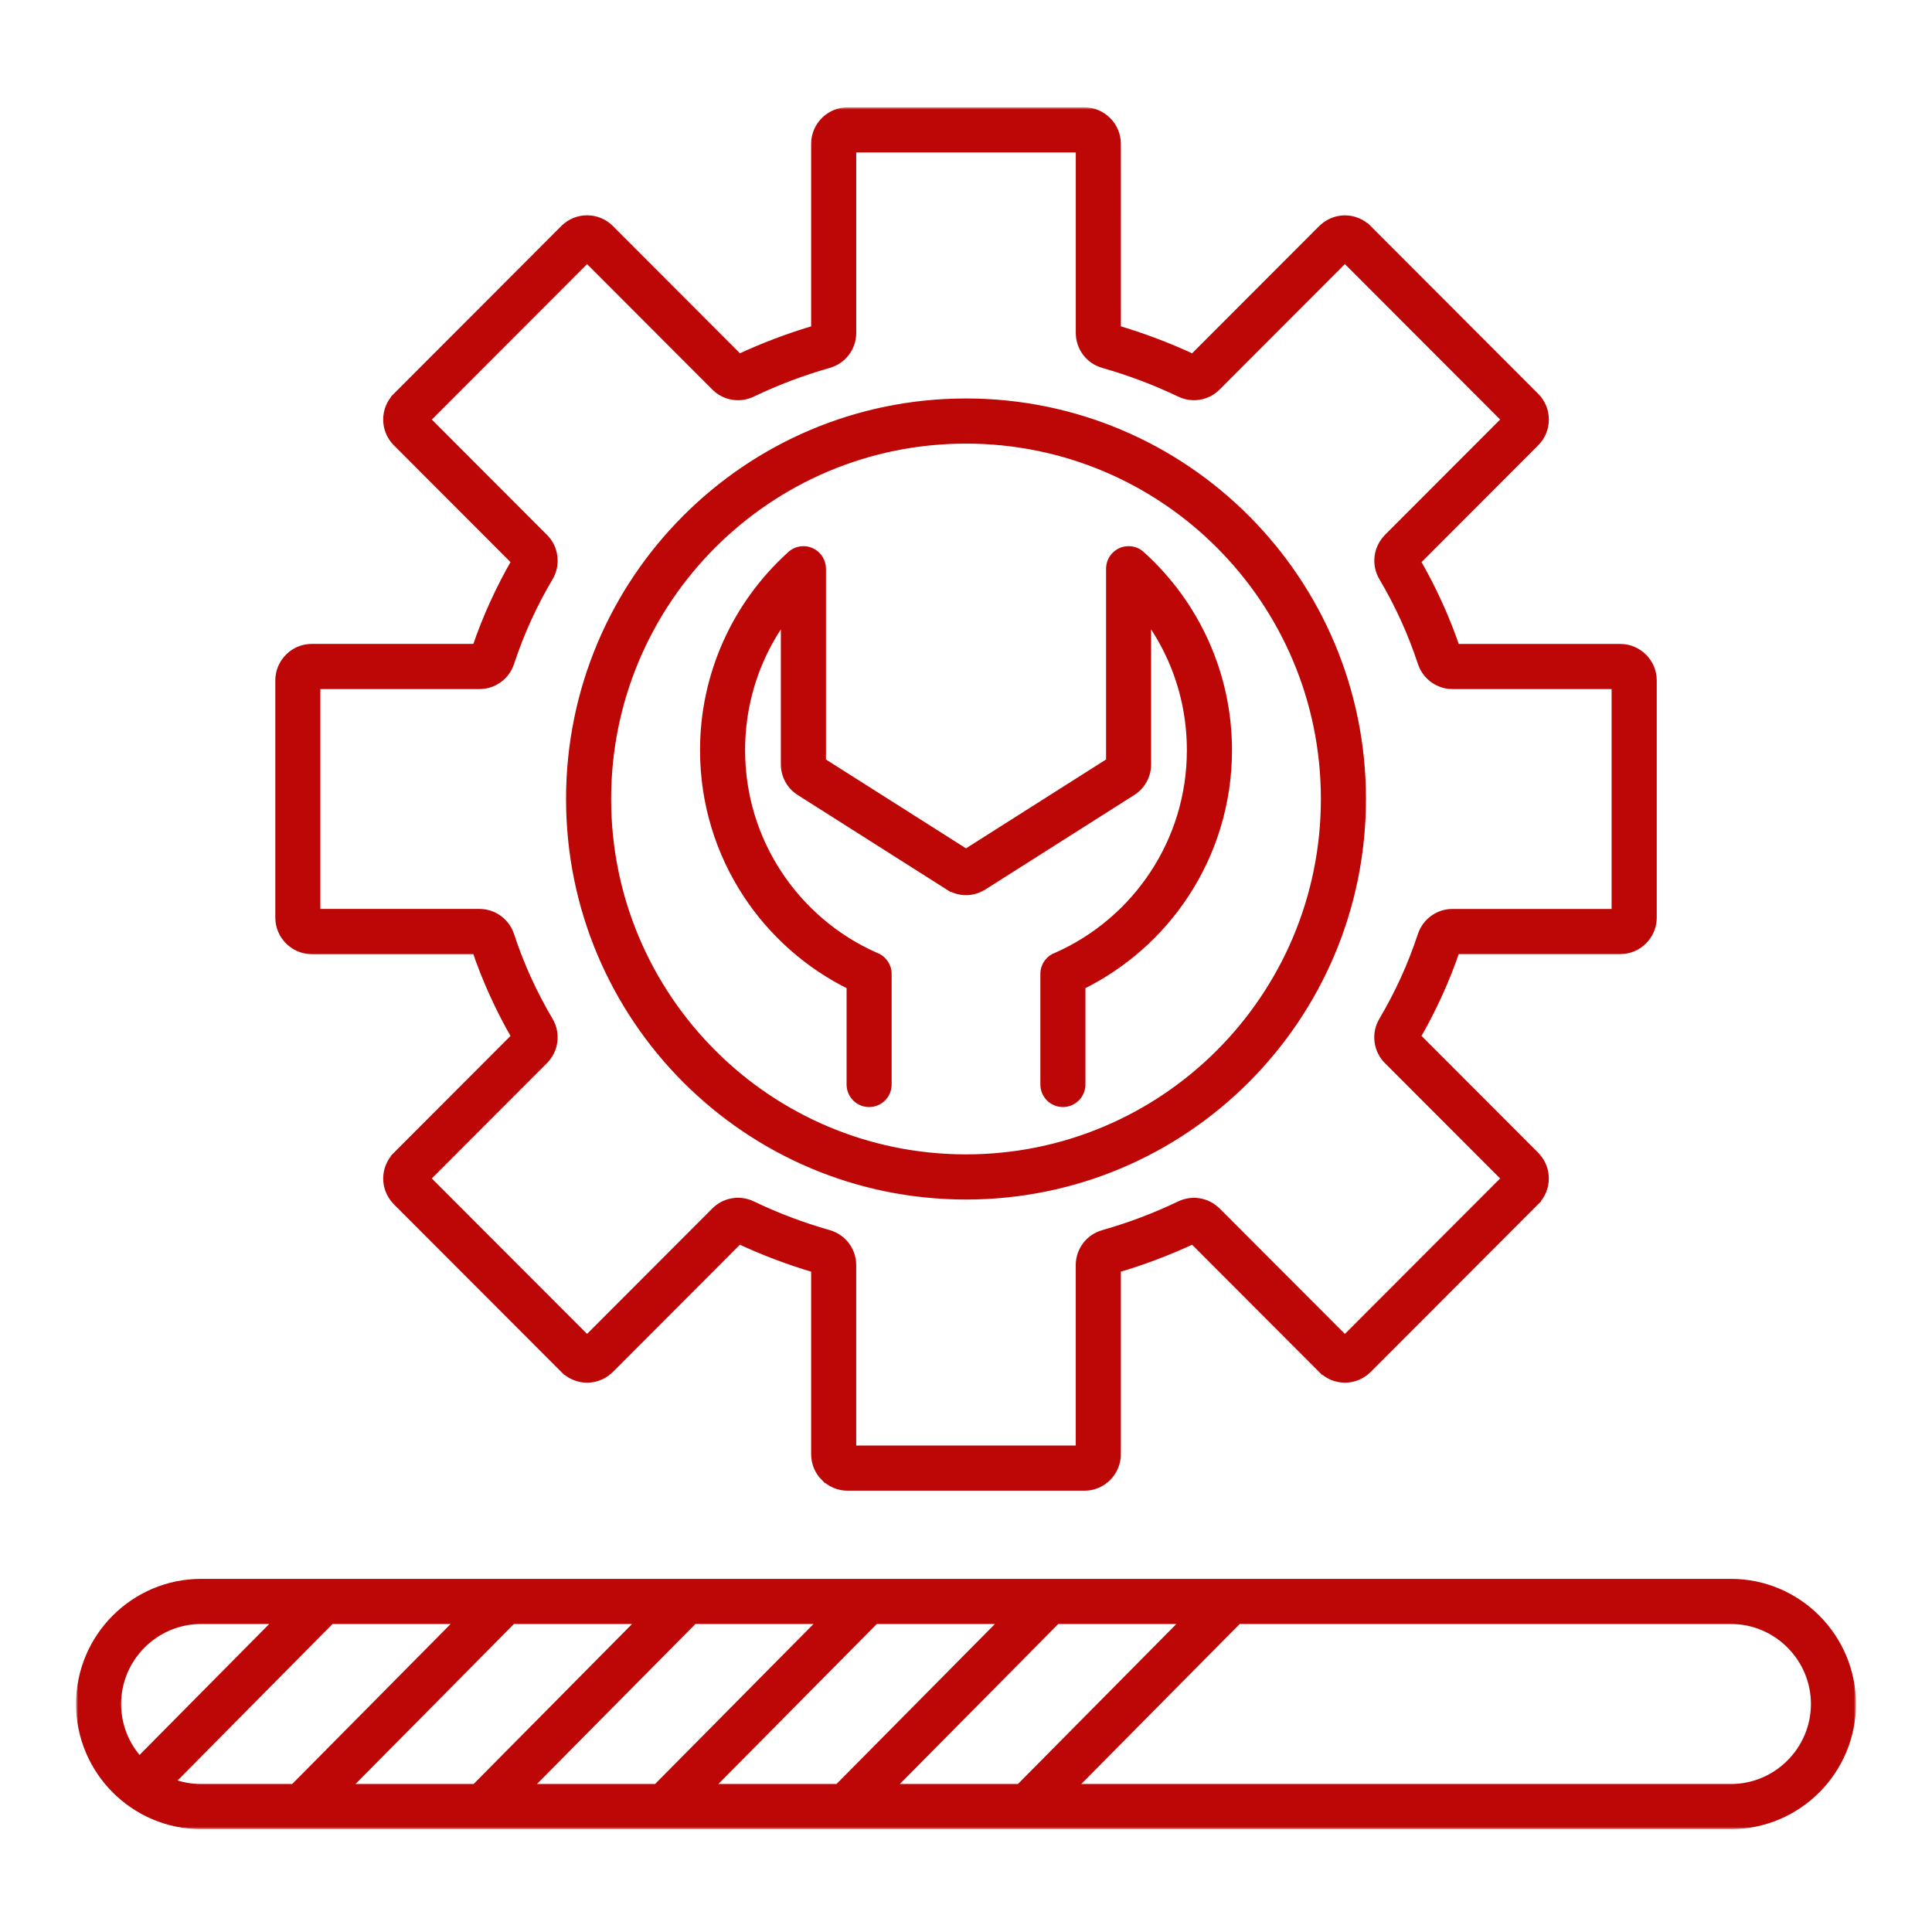
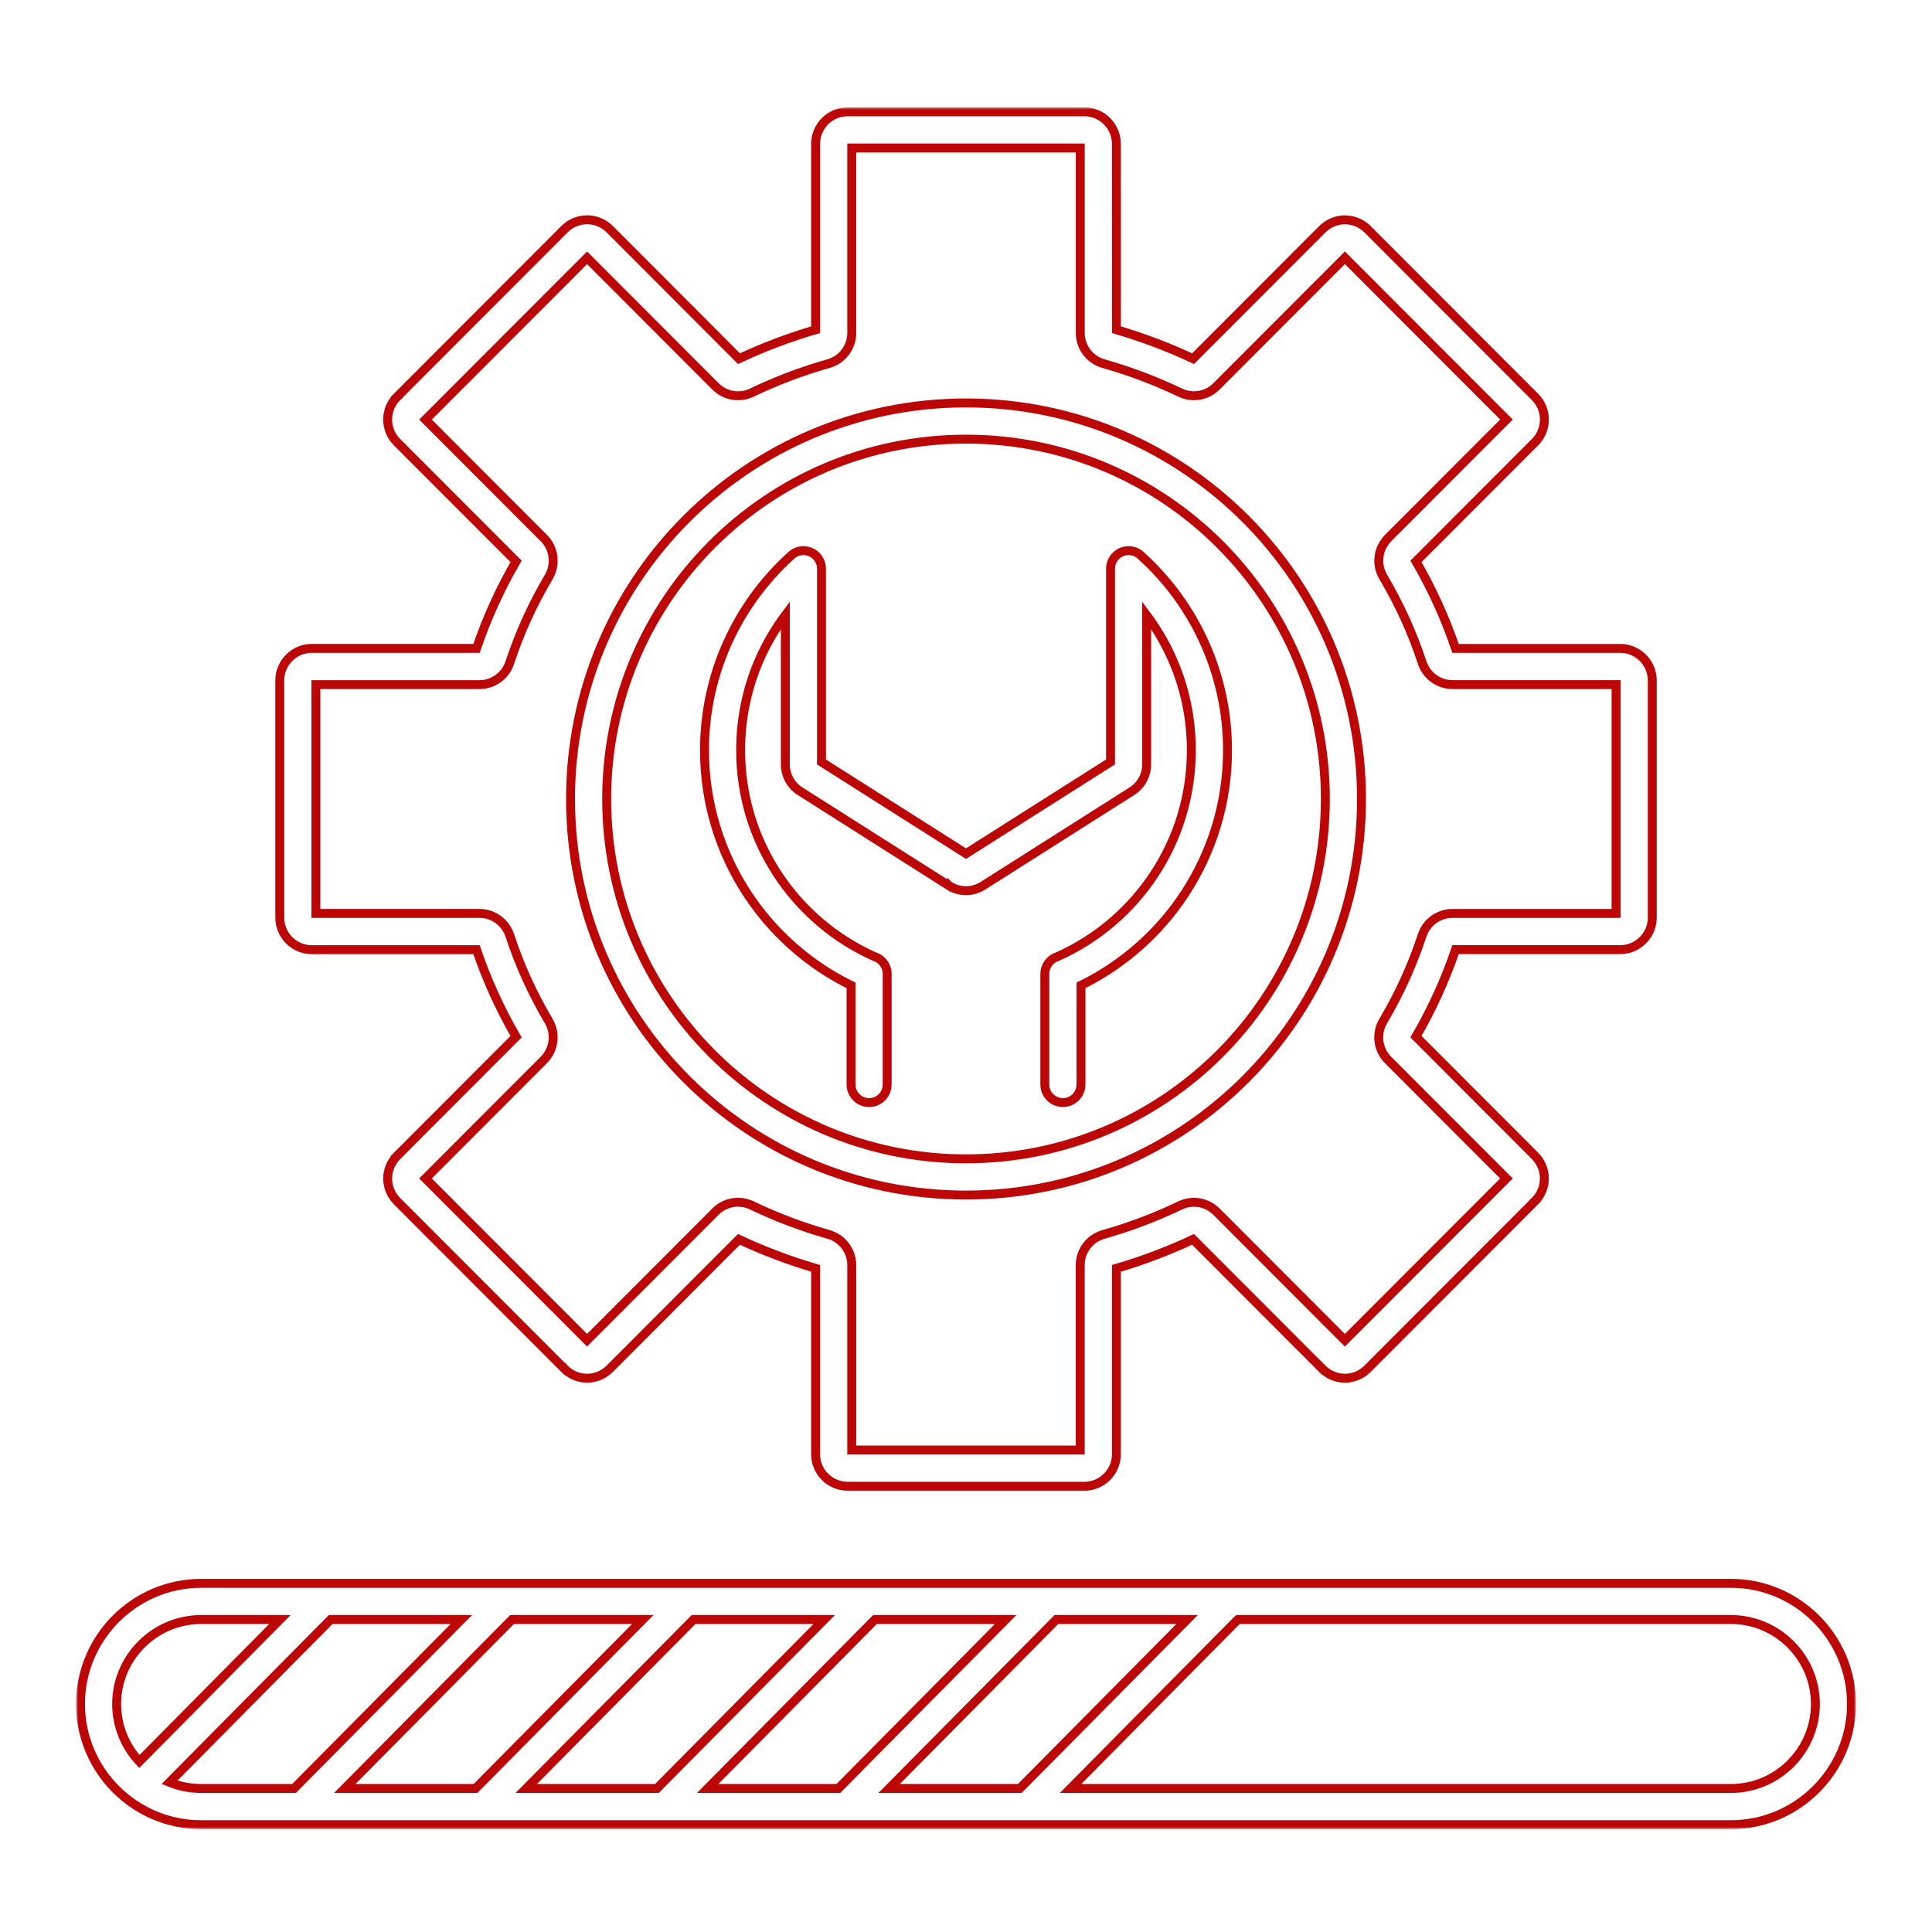
<svg xmlns="http://www.w3.org/2000/svg" width="432" height="432" viewBox="0 0 432 432" fill="none">
  <mask id="path-1-outside-1_23_15" maskUnits="userSpaceOnUse" x="17" y="24" width="398" height="385" fill="black">
    <rect fill="white" x="17" y="24" width="398" height="385" />
-     <path fill-rule="evenodd" clip-rule="evenodd" d="M249.631 73.721C252.535 74.569 255.425 75.537 258.303 76.625C261.229 77.73 264.057 78.925 266.771 80.203L295.686 51.248C295.797 51.136 295.912 51.034 296.028 50.941C297.38 49.751 299.06 49.156 300.732 49.156C302.545 49.156 304.367 49.853 305.759 51.248L305.768 51.256L305.777 51.248L343.241 88.763C344.633 90.157 345.329 91.986 345.329 93.815C345.329 95.645 344.633 97.474 343.241 98.868L316.617 125.528C318.386 128.574 320.022 131.744 321.516 135.034C323.019 138.332 324.336 141.653 325.462 144.987H362.314C364.26 144.987 366.042 145.791 367.341 147.083L367.368 147.11C368.654 148.406 369.452 150.186 369.452 152.135V205.194C369.452 207.152 368.649 208.933 367.359 210.229L367.346 210.242C366.056 211.534 364.273 212.338 362.318 212.338H325.462C324.336 215.668 323.019 218.984 321.516 222.283C320.018 225.573 318.382 228.747 316.608 231.793L343.236 258.457C343.347 258.568 343.449 258.684 343.542 258.799C344.73 260.153 345.324 261.836 345.324 263.51C345.324 265.33 344.628 267.15 343.236 268.544L343.227 268.553L343.236 268.562L305.773 306.078C305.666 306.184 305.555 306.282 305.445 306.375C304.097 307.569 302.412 308.169 300.727 308.169C298.914 308.169 297.092 307.472 295.7 306.078L295.691 306.069L295.682 306.078L266.771 277.122C264.057 278.396 261.233 279.59 258.303 280.7C255.43 281.788 252.535 282.76 249.626 283.604V325.182C249.626 327.14 248.824 328.924 247.534 330.216L247.52 330.23C246.23 331.522 244.448 332.325 242.493 332.325H189.512C187.561 332.325 185.779 331.522 184.475 330.221L184.466 330.23C183.176 328.938 182.374 327.149 182.374 325.182V283.604C179.47 282.756 176.579 281.788 173.702 280.7C170.776 279.595 167.951 278.401 165.234 277.122L136.318 306.082C136.212 306.189 136.101 306.286 135.99 306.375C134.642 307.574 132.957 308.173 131.277 308.173C129.459 308.173 127.637 307.476 126.249 306.082L126.241 306.073L126.232 306.082L88.768 268.567C88.662 268.46 88.564 268.349 88.476 268.238C87.279 266.893 86.684 265.201 86.684 263.519C86.684 261.703 87.381 259.878 88.773 258.484L88.782 258.475L88.773 258.466L115.396 231.806C113.627 228.76 111.991 225.59 110.493 222.3C108.99 219.002 107.673 215.681 106.547 212.347H69.695C67.74 212.347 65.958 211.543 64.668 210.251L64.654 210.238C63.364 208.946 62.562 207.161 62.562 205.203V152.126C62.562 150.169 63.364 148.388 64.654 147.092L64.668 147.074C65.958 145.782 67.74 144.979 69.695 144.979H106.551C107.677 141.649 108.994 138.328 110.493 135.029C111.991 131.739 113.627 128.565 115.396 125.519L88.768 98.855C87.376 97.46 86.68 95.631 86.68 93.802C86.68 91.982 87.376 90.162 88.768 88.767L88.777 88.759L88.768 88.75L126.232 51.234C127.624 49.84 129.451 49.143 131.277 49.143C133.104 49.143 134.93 49.84 136.323 51.234L165.238 80.199C167.951 78.925 170.776 77.73 173.702 76.625C176.579 75.537 179.47 74.569 182.374 73.721V32.144C182.374 30.186 183.176 28.401 184.466 27.109L184.48 27.096C185.77 25.804 187.552 25 189.507 25H242.488C244.435 25 246.217 25.804 247.516 27.096L247.542 27.122C248.828 28.423 249.626 30.199 249.626 32.148L249.631 73.721ZM276.782 362.133L239.38 399.906H387.066C392.249 399.906 396.962 397.78 400.385 394.357C403.803 390.934 405.927 386.21 405.927 381.02C405.927 375.83 403.803 371.11 400.385 367.683C396.962 364.256 392.249 362.133 387.066 362.133H276.782ZM228.03 399.906H198.809L236.21 362.133H265.432L228.03 399.906ZM187.459 399.906L224.86 362.133H195.639L158.233 399.906H187.459ZM146.892 399.906H117.671L155.076 362.133H184.298L146.892 399.906ZM106.321 399.906L143.722 362.133H114.501L77.095 399.906H106.321ZM65.754 399.906H44.943C42.455 399.906 40.075 399.418 37.898 398.53L73.938 362.133H103.16L65.754 399.906ZM31.159 393.873L62.588 362.133H44.943C39.76 362.133 35.047 364.26 31.624 367.683C28.206 371.106 26.082 375.83 26.082 381.02C26.082 385.97 28.011 390.494 31.159 393.873ZM44.943 354.04H387.062C394.475 354.04 401.214 357.072 406.091 361.96C410.972 366.848 414 373.592 414 381.02C414 388.443 410.972 395.191 406.091 400.08C401.209 404.968 394.475 408 387.062 408H44.943C37.53 408 30.791 404.968 25.909 400.08C21.028 395.191 18 388.443 18 381.02C18 373.597 21.028 366.848 25.909 361.96C30.791 357.077 37.53 354.04 44.943 354.04ZM233.626 217.763V242.488C233.626 244.725 235.434 246.537 237.665 246.537C239.895 246.537 241.708 244.725 241.708 242.488V220.329C251.178 215.681 259.198 208.56 264.926 199.813C270.965 190.597 274.476 179.577 274.476 167.741C274.476 159.274 272.667 151.207 269.413 143.904C266.075 136.41 261.22 129.755 255.244 124.338C254.512 123.588 253.488 123.122 252.357 123.122C250.127 123.122 248.318 124.933 248.318 127.166V170.369L216.002 190.876L183.686 170.374V127.171C183.686 124.938 181.877 123.126 179.647 123.126C178.517 123.126 177.492 123.593 176.761 124.343C170.789 129.764 165.93 136.414 162.591 143.909C159.337 151.212 157.528 159.279 157.528 167.745C157.528 179.582 161.04 190.601 167.078 199.818C172.806 208.564 180.831 215.685 190.297 220.334V242.492C190.297 244.73 192.105 246.541 194.335 246.541C196.566 246.541 198.374 244.73 198.374 242.492V217.768C198.374 215.974 197.208 214.455 195.599 213.923C186.696 209.976 179.137 203.498 173.83 195.396C168.63 187.458 165.606 177.961 165.606 167.75C165.606 160.411 167.158 153.458 169.942 147.203C171.472 143.771 173.374 140.539 175.599 137.56V170.893C175.599 172.123 175.905 173.291 176.477 174.338C177.053 175.386 177.874 176.27 178.916 176.927L212.176 198.033L212.18 198.024L212.189 198.033C213.373 198.783 214.677 199.161 215.993 199.161C217.195 199.161 218.392 198.846 219.491 198.22C219.602 198.166 219.709 198.104 219.815 198.037L253.076 176.931C254.117 176.274 254.938 175.391 255.514 174.343C256.09 173.295 256.392 172.127 256.392 170.898V137.564C258.617 140.543 260.524 143.775 262.049 147.207C264.838 153.463 266.385 160.415 266.385 167.754C266.385 177.966 263.361 187.467 258.161 195.4C252.854 203.503 245.295 209.98 236.392 213.927C234.792 214.451 233.626 215.969 233.626 217.763ZM216.002 90.099C191.582 90.099 169.472 100.013 153.471 116.041C137.466 132.068 127.571 154.204 127.571 178.658C127.571 203.112 137.471 225.248 153.471 241.276C169.477 257.303 191.582 267.217 216.002 267.217C240.422 267.217 262.528 257.303 278.533 241.276C294.538 225.248 304.434 203.112 304.434 178.658C304.434 154.204 294.534 132.063 278.533 116.041C262.532 100.013 240.422 90.099 216.002 90.099ZM272.823 121.759C258.281 107.197 238.192 98.193 216.007 98.193C193.817 98.193 173.728 107.197 159.191 121.759C144.649 136.321 135.653 156.437 135.653 178.658C135.653 200.879 144.649 220.995 159.191 235.557C173.724 250.115 193.812 259.119 216.002 259.119C238.192 259.119 258.281 250.115 272.818 235.553C287.36 220.991 296.351 200.874 296.351 178.654C296.356 156.437 287.36 136.321 272.823 121.759ZM255.456 84.181C252.65 83.12 249.737 82.157 246.731 81.3C245.184 80.856 243.894 79.941 242.985 78.738C242.071 77.522 241.548 76.03 241.548 74.432V33.089H190.456V74.432C190.456 76.034 189.933 77.526 189.015 78.738C188.102 79.95 186.812 80.86 185.269 81.3C182.258 82.157 179.346 83.12 176.539 84.181C173.719 85.247 170.904 86.454 168.102 87.791C166.732 88.443 165.247 88.634 163.828 88.39C162.401 88.146 161.062 87.471 159.989 86.397L131.273 57.641L95.144 93.815L121.612 120.32C122.76 121.466 123.443 122.931 123.638 124.476V124.494C123.829 126.025 123.527 127.606 122.703 129.005C120.885 132.081 119.249 135.216 117.804 138.39C116.389 141.502 115.112 144.765 113.986 148.171C113.503 149.636 112.585 150.857 111.384 151.727C110.187 152.593 108.75 153.081 107.216 153.081H70.631V204.24H107.212C108.741 204.24 110.187 204.728 111.379 205.594C112.581 206.464 113.499 207.685 113.982 209.146C115.108 212.555 116.385 215.823 117.799 218.935C119.244 222.11 120.876 225.244 122.694 228.316C123.523 229.719 123.824 231.304 123.629 232.845C123.434 234.39 122.747 235.85 121.603 237L95.139 263.501L131.268 299.676L159.984 270.92C161.057 269.845 162.396 269.17 163.824 268.926C165.243 268.682 166.723 268.869 168.098 269.526C170.9 270.862 173.715 272.07 176.539 273.14C179.346 274.201 182.258 275.164 185.264 276.021C186.803 276.46 188.097 277.371 189.011 278.583C189.924 279.799 190.452 281.291 190.452 282.889V324.232H241.539V282.894C241.539 281.295 242.063 279.804 242.98 278.587C243.894 277.375 245.184 276.465 246.727 276.025C249.737 275.168 252.65 274.205 255.456 273.144C258.281 272.078 261.096 270.871 263.893 269.534C265.263 268.882 266.744 268.691 268.167 268.935C269.453 269.157 270.668 269.734 271.683 270.64C271.794 270.729 271.905 270.826 272.007 270.929L300.718 299.685L336.843 263.51L310.37 237.005C309.226 235.855 308.539 234.394 308.344 232.849C308.149 231.309 308.451 229.724 309.28 228.321C311.097 225.244 312.733 222.11 314.179 218.935C315.593 215.823 316.87 212.56 317.996 209.154C318.479 207.689 319.397 206.468 320.598 205.598C321.796 204.733 323.236 204.244 324.77 204.244H361.356V153.077H324.775C323.245 153.077 321.8 152.588 320.607 151.722C319.406 150.852 318.488 149.631 318.005 148.171C316.879 144.761 315.602 141.493 314.188 138.381C312.742 135.207 311.106 132.072 309.293 129C308.464 127.597 308.162 126.012 308.357 124.472C308.53 123.086 309.111 121.759 310.078 120.658C310.171 120.538 310.277 120.423 310.384 120.312L336.847 93.811L300.723 57.636L272.007 86.392C270.934 87.467 269.595 88.141 268.167 88.386C266.749 88.63 265.263 88.439 263.893 87.786C261.096 86.454 258.281 85.247 255.456 84.181Z" />
+     <path fill-rule="evenodd" clip-rule="evenodd" d="M249.631 73.721C252.535 74.569 255.425 75.537 258.303 76.625C261.229 77.73 264.057 78.925 266.771 80.203L295.686 51.248C295.797 51.136 295.912 51.034 296.028 50.941C297.38 49.751 299.06 49.156 300.732 49.156C302.545 49.156 304.367 49.853 305.759 51.248L305.768 51.256L305.777 51.248L343.241 88.763C344.633 90.157 345.329 91.986 345.329 93.815C345.329 95.645 344.633 97.474 343.241 98.868L316.617 125.528C318.386 128.574 320.022 131.744 321.516 135.034C323.019 138.332 324.336 141.653 325.462 144.987H362.314C364.26 144.987 366.042 145.791 367.341 147.083L367.368 147.11C368.654 148.406 369.452 150.186 369.452 152.135V205.194C369.452 207.152 368.649 208.933 367.359 210.229L367.346 210.242C366.056 211.534 364.273 212.338 362.318 212.338H325.462C324.336 215.668 323.019 218.984 321.516 222.283C320.018 225.573 318.382 228.747 316.608 231.793L343.236 258.457C343.347 258.568 343.449 258.684 343.542 258.799C344.73 260.153 345.324 261.836 345.324 263.51C345.324 265.33 344.628 267.15 343.236 268.544L343.227 268.553L343.236 268.562L305.773 306.078C305.666 306.184 305.555 306.282 305.445 306.375C304.097 307.569 302.412 308.169 300.727 308.169C298.914 308.169 297.092 307.472 295.7 306.078L295.691 306.069L295.682 306.078L266.771 277.122C264.057 278.396 261.233 279.59 258.303 280.7C255.43 281.788 252.535 282.76 249.626 283.604V325.182C249.626 327.14 248.824 328.924 247.534 330.216L247.52 330.23C246.23 331.522 244.448 332.325 242.493 332.325H189.512C187.561 332.325 185.779 331.522 184.475 330.221L184.466 330.23C183.176 328.938 182.374 327.149 182.374 325.182V283.604C179.47 282.756 176.579 281.788 173.702 280.7C170.776 279.595 167.951 278.401 165.234 277.122L136.318 306.082C136.212 306.189 136.101 306.286 135.99 306.375C134.642 307.574 132.957 308.173 131.277 308.173C129.459 308.173 127.637 307.476 126.249 306.082L126.241 306.073L126.232 306.082L88.768 268.567C88.662 268.46 88.564 268.349 88.476 268.238C87.279 266.893 86.684 265.201 86.684 263.519C86.684 261.703 87.381 259.878 88.773 258.484L88.782 258.475L88.773 258.466L115.396 231.806C113.627 228.76 111.991 225.59 110.493 222.3C108.99 219.002 107.673 215.681 106.547 212.347H69.695C67.74 212.347 65.958 211.543 64.668 210.251L64.654 210.238C63.364 208.946 62.562 207.161 62.562 205.203V152.126C62.562 150.169 63.364 148.388 64.654 147.092L64.668 147.074C65.958 145.782 67.74 144.979 69.695 144.979H106.551C107.677 141.649 108.994 138.328 110.493 135.029C111.991 131.739 113.627 128.565 115.396 125.519L88.768 98.855C87.376 97.46 86.68 95.631 86.68 93.802C86.68 91.982 87.376 90.162 88.768 88.767L88.777 88.759L88.768 88.75L126.232 51.234C127.624 49.84 129.451 49.143 131.277 49.143C133.104 49.143 134.93 49.84 136.323 51.234L165.238 80.199C167.951 78.925 170.776 77.73 173.702 76.625C176.579 75.537 179.47 74.569 182.374 73.721V32.144C182.374 30.186 183.176 28.401 184.466 27.109L184.48 27.096C185.77 25.804 187.552 25 189.507 25H242.488C244.435 25 246.217 25.804 247.516 27.096L247.542 27.122C248.828 28.423 249.626 30.199 249.626 32.148L249.631 73.721ZM276.782 362.133L239.38 399.906H387.066C392.249 399.906 396.962 397.78 400.385 394.357C403.803 390.934 405.927 386.21 405.927 381.02C405.927 375.83 403.803 371.11 400.385 367.683C396.962 364.256 392.249 362.133 387.066 362.133H276.782ZM228.03 399.906H198.809L236.21 362.133H265.432L228.03 399.906ZM187.459 399.906L224.86 362.133H195.639L158.233 399.906H187.459ZM146.892 399.906H117.671L155.076 362.133H184.298L146.892 399.906ZM106.321 399.906L143.722 362.133H114.501L77.095 399.906H106.321ZM65.754 399.906H44.943C42.455 399.906 40.075 399.418 37.898 398.53L73.938 362.133H103.16L65.754 399.906ZM31.159 393.873L62.588 362.133H44.943C39.76 362.133 35.047 364.26 31.624 367.683C28.206 371.106 26.082 375.83 26.082 381.02C26.082 385.97 28.011 390.494 31.159 393.873ZM44.943 354.04H387.062C394.475 354.04 401.214 357.072 406.091 361.96C410.972 366.848 414 373.592 414 381.02C414 388.443 410.972 395.191 406.091 400.08C401.209 404.968 394.475 408 387.062 408H44.943C37.53 408 30.791 404.968 25.909 400.08C21.028 395.191 18 388.443 18 381.02C18 373.597 21.028 366.848 25.909 361.96C30.791 357.077 37.53 354.04 44.943 354.04ZM233.626 217.763V242.488C233.626 244.725 235.434 246.537 237.665 246.537C239.895 246.537 241.708 244.725 241.708 242.488V220.329C251.178 215.681 259.198 208.56 264.926 199.813C270.965 190.597 274.476 179.577 274.476 167.741C274.476 159.274 272.667 151.207 269.413 143.904C266.075 136.41 261.22 129.755 255.244 124.338C254.512 123.588 253.488 123.122 252.357 123.122C250.127 123.122 248.318 124.933 248.318 127.166V170.369L216.002 190.876L183.686 170.374V127.171C183.686 124.938 181.877 123.126 179.647 123.126C178.517 123.126 177.492 123.593 176.761 124.343C170.789 129.764 165.93 136.414 162.591 143.909C159.337 151.212 157.528 159.279 157.528 167.745C157.528 179.582 161.04 190.601 167.078 199.818C172.806 208.564 180.831 215.685 190.297 220.334V242.492C190.297 244.73 192.105 246.541 194.335 246.541C196.566 246.541 198.374 244.73 198.374 242.492V217.768C198.374 215.974 197.208 214.455 195.599 213.923C186.696 209.976 179.137 203.498 173.83 195.396C168.63 187.458 165.606 177.961 165.606 167.75C165.606 160.411 167.158 153.458 169.942 147.203C171.472 143.771 173.374 140.539 175.599 137.56V170.893C175.599 172.123 175.905 173.291 176.477 174.338C177.053 175.386 177.874 176.27 178.916 176.927L212.176 198.033L212.18 198.024L212.189 198.033C213.373 198.783 214.677 199.161 215.993 199.161C217.195 199.161 218.392 198.846 219.491 198.22C219.602 198.166 219.709 198.104 219.815 198.037L253.076 176.931C254.117 176.274 254.938 175.391 255.514 174.343C256.09 173.295 256.392 172.127 256.392 170.898V137.564C258.617 140.543 260.524 143.775 262.049 147.207C264.838 153.463 266.385 160.415 266.385 167.754C266.385 177.966 263.361 187.467 258.161 195.4C252.854 203.503 245.295 209.98 236.392 213.927C234.792 214.451 233.626 215.969 233.626 217.763ZM216.002 90.099C191.582 90.099 169.472 100.013 153.471 116.041C127.571 203.112 137.471 225.248 153.471 241.276C169.477 257.303 191.582 267.217 216.002 267.217C240.422 267.217 262.528 257.303 278.533 241.276C294.538 225.248 304.434 203.112 304.434 178.658C304.434 154.204 294.534 132.063 278.533 116.041C262.532 100.013 240.422 90.099 216.002 90.099ZM272.823 121.759C258.281 107.197 238.192 98.193 216.007 98.193C193.817 98.193 173.728 107.197 159.191 121.759C144.649 136.321 135.653 156.437 135.653 178.658C135.653 200.879 144.649 220.995 159.191 235.557C173.724 250.115 193.812 259.119 216.002 259.119C238.192 259.119 258.281 250.115 272.818 235.553C287.36 220.991 296.351 200.874 296.351 178.654C296.356 156.437 287.36 136.321 272.823 121.759ZM255.456 84.181C252.65 83.12 249.737 82.157 246.731 81.3C245.184 80.856 243.894 79.941 242.985 78.738C242.071 77.522 241.548 76.03 241.548 74.432V33.089H190.456V74.432C190.456 76.034 189.933 77.526 189.015 78.738C188.102 79.95 186.812 80.86 185.269 81.3C182.258 82.157 179.346 83.12 176.539 84.181C173.719 85.247 170.904 86.454 168.102 87.791C166.732 88.443 165.247 88.634 163.828 88.39C162.401 88.146 161.062 87.471 159.989 86.397L131.273 57.641L95.144 93.815L121.612 120.32C122.76 121.466 123.443 122.931 123.638 124.476V124.494C123.829 126.025 123.527 127.606 122.703 129.005C120.885 132.081 119.249 135.216 117.804 138.39C116.389 141.502 115.112 144.765 113.986 148.171C113.503 149.636 112.585 150.857 111.384 151.727C110.187 152.593 108.75 153.081 107.216 153.081H70.631V204.24H107.212C108.741 204.24 110.187 204.728 111.379 205.594C112.581 206.464 113.499 207.685 113.982 209.146C115.108 212.555 116.385 215.823 117.799 218.935C119.244 222.11 120.876 225.244 122.694 228.316C123.523 229.719 123.824 231.304 123.629 232.845C123.434 234.39 122.747 235.85 121.603 237L95.139 263.501L131.268 299.676L159.984 270.92C161.057 269.845 162.396 269.17 163.824 268.926C165.243 268.682 166.723 268.869 168.098 269.526C170.9 270.862 173.715 272.07 176.539 273.14C179.346 274.201 182.258 275.164 185.264 276.021C186.803 276.46 188.097 277.371 189.011 278.583C189.924 279.799 190.452 281.291 190.452 282.889V324.232H241.539V282.894C241.539 281.295 242.063 279.804 242.98 278.587C243.894 277.375 245.184 276.465 246.727 276.025C249.737 275.168 252.65 274.205 255.456 273.144C258.281 272.078 261.096 270.871 263.893 269.534C265.263 268.882 266.744 268.691 268.167 268.935C269.453 269.157 270.668 269.734 271.683 270.64C271.794 270.729 271.905 270.826 272.007 270.929L300.718 299.685L336.843 263.51L310.37 237.005C309.226 235.855 308.539 234.394 308.344 232.849C308.149 231.309 308.451 229.724 309.28 228.321C311.097 225.244 312.733 222.11 314.179 218.935C315.593 215.823 316.87 212.56 317.996 209.154C318.479 207.689 319.397 206.468 320.598 205.598C321.796 204.733 323.236 204.244 324.77 204.244H361.356V153.077H324.775C323.245 153.077 321.8 152.588 320.607 151.722C319.406 150.852 318.488 149.631 318.005 148.171C316.879 144.761 315.602 141.493 314.188 138.381C312.742 135.207 311.106 132.072 309.293 129C308.464 127.597 308.162 126.012 308.357 124.472C308.53 123.086 309.111 121.759 310.078 120.658C310.171 120.538 310.277 120.423 310.384 120.312L336.847 93.811L300.723 57.636L272.007 86.392C270.934 87.467 269.595 88.141 268.167 88.386C266.749 88.63 265.263 88.439 263.893 87.786C261.096 86.454 258.281 85.247 255.456 84.181Z" />
  </mask>
-   <path fill-rule="evenodd" clip-rule="evenodd" d="M249.631 73.721C252.535 74.569 255.425 75.537 258.303 76.625C261.229 77.73 264.057 78.925 266.771 80.203L295.686 51.248C295.797 51.136 295.912 51.034 296.028 50.941C297.38 49.751 299.06 49.156 300.732 49.156C302.545 49.156 304.367 49.853 305.759 51.248L305.768 51.256L305.777 51.248L343.241 88.763C344.633 90.157 345.329 91.986 345.329 93.815C345.329 95.645 344.633 97.474 343.241 98.868L316.617 125.528C318.386 128.574 320.022 131.744 321.516 135.034C323.019 138.332 324.336 141.653 325.462 144.987H362.314C364.26 144.987 366.042 145.791 367.341 147.083L367.368 147.11C368.654 148.406 369.452 150.186 369.452 152.135V205.194C369.452 207.152 368.649 208.933 367.359 210.229L367.346 210.242C366.056 211.534 364.273 212.338 362.318 212.338H325.462C324.336 215.668 323.019 218.984 321.516 222.283C320.018 225.573 318.382 228.747 316.608 231.793L343.236 258.457C343.347 258.568 343.449 258.684 343.542 258.799C344.73 260.153 345.324 261.836 345.324 263.51C345.324 265.33 344.628 267.15 343.236 268.544L343.227 268.553L343.236 268.562L305.773 306.078C305.666 306.184 305.555 306.282 305.445 306.375C304.097 307.569 302.412 308.169 300.727 308.169C298.914 308.169 297.092 307.472 295.7 306.078L295.691 306.069L295.682 306.078L266.771 277.122C264.057 278.396 261.233 279.59 258.303 280.7C255.43 281.788 252.535 282.76 249.626 283.604V325.182C249.626 327.14 248.824 328.924 247.534 330.216L247.52 330.23C246.23 331.522 244.448 332.325 242.493 332.325H189.512C187.561 332.325 185.779 331.522 184.475 330.221L184.466 330.23C183.176 328.938 182.374 327.149 182.374 325.182V283.604C179.47 282.756 176.579 281.788 173.702 280.7C170.776 279.595 167.951 278.401 165.234 277.122L136.318 306.082C136.212 306.189 136.101 306.286 135.99 306.375C134.642 307.574 132.957 308.173 131.277 308.173C129.459 308.173 127.637 307.476 126.249 306.082L126.241 306.073L126.232 306.082L88.768 268.567C88.662 268.46 88.564 268.349 88.476 268.238C87.279 266.893 86.684 265.201 86.684 263.519C86.684 261.703 87.381 259.878 88.773 258.484L88.782 258.475L88.773 258.466L115.396 231.806C113.627 228.76 111.991 225.59 110.493 222.3C108.99 219.002 107.673 215.681 106.547 212.347H69.695C67.74 212.347 65.958 211.543 64.668 210.251L64.654 210.238C63.364 208.946 62.562 207.161 62.562 205.203V152.126C62.562 150.169 63.364 148.388 64.654 147.092L64.668 147.074C65.958 145.782 67.74 144.979 69.695 144.979H106.551C107.677 141.649 108.994 138.328 110.493 135.029C111.991 131.739 113.627 128.565 115.396 125.519L88.768 98.855C87.376 97.46 86.68 95.631 86.68 93.802C86.68 91.982 87.376 90.162 88.768 88.767L88.777 88.759L88.768 88.75L126.232 51.234C127.624 49.84 129.451 49.143 131.277 49.143C133.104 49.143 134.93 49.84 136.323 51.234L165.238 80.199C167.951 78.925 170.776 77.73 173.702 76.625C176.579 75.537 179.47 74.569 182.374 73.721V32.144C182.374 30.186 183.176 28.401 184.466 27.109L184.48 27.096C185.77 25.804 187.552 25 189.507 25H242.488C244.435 25 246.217 25.804 247.516 27.096L247.542 27.122C248.828 28.423 249.626 30.199 249.626 32.148L249.631 73.721ZM276.782 362.133L239.38 399.906H387.066C392.249 399.906 396.962 397.78 400.385 394.357C403.803 390.934 405.927 386.21 405.927 381.02C405.927 375.83 403.803 371.11 400.385 367.683C396.962 364.256 392.249 362.133 387.066 362.133H276.782ZM228.03 399.906H198.809L236.21 362.133H265.432L228.03 399.906ZM187.459 399.906L224.86 362.133H195.639L158.233 399.906H187.459ZM146.892 399.906H117.671L155.076 362.133H184.298L146.892 399.906ZM106.321 399.906L143.722 362.133H114.501L77.095 399.906H106.321ZM65.754 399.906H44.943C42.455 399.906 40.075 399.418 37.898 398.53L73.938 362.133H103.16L65.754 399.906ZM31.159 393.873L62.588 362.133H44.943C39.76 362.133 35.047 364.26 31.624 367.683C28.206 371.106 26.082 375.83 26.082 381.02C26.082 385.97 28.011 390.494 31.159 393.873ZM44.943 354.04H387.062C394.475 354.04 401.214 357.072 406.091 361.96C410.972 366.848 414 373.592 414 381.02C414 388.443 410.972 395.191 406.091 400.08C401.209 404.968 394.475 408 387.062 408H44.943C37.53 408 30.791 404.968 25.909 400.08C21.028 395.191 18 388.443 18 381.02C18 373.597 21.028 366.848 25.909 361.96C30.791 357.077 37.53 354.04 44.943 354.04ZM233.626 217.763V242.488C233.626 244.725 235.434 246.537 237.665 246.537C239.895 246.537 241.708 244.725 241.708 242.488V220.329C251.178 215.681 259.198 208.56 264.926 199.813C270.965 190.597 274.476 179.577 274.476 167.741C274.476 159.274 272.667 151.207 269.413 143.904C266.075 136.41 261.22 129.755 255.244 124.338C254.512 123.588 253.488 123.122 252.357 123.122C250.127 123.122 248.318 124.933 248.318 127.166V170.369L216.002 190.876L183.686 170.374V127.171C183.686 124.938 181.877 123.126 179.647 123.126C178.517 123.126 177.492 123.593 176.761 124.343C170.789 129.764 165.93 136.414 162.591 143.909C159.337 151.212 157.528 159.279 157.528 167.745C157.528 179.582 161.04 190.601 167.078 199.818C172.806 208.564 180.831 215.685 190.297 220.334V242.492C190.297 244.73 192.105 246.541 194.335 246.541C196.566 246.541 198.374 244.73 198.374 242.492V217.768C198.374 215.974 197.208 214.455 195.599 213.923C186.696 209.976 179.137 203.498 173.83 195.396C168.63 187.458 165.606 177.961 165.606 167.75C165.606 160.411 167.158 153.458 169.942 147.203C171.472 143.771 173.374 140.539 175.599 137.56V170.893C175.599 172.123 175.905 173.291 176.477 174.338C177.053 175.386 177.874 176.27 178.916 176.927L212.176 198.033L212.18 198.024L212.189 198.033C213.373 198.783 214.677 199.161 215.993 199.161C217.195 199.161 218.392 198.846 219.491 198.22C219.602 198.166 219.709 198.104 219.815 198.037L253.076 176.931C254.117 176.274 254.938 175.391 255.514 174.343C256.09 173.295 256.392 172.127 256.392 170.898V137.564C258.617 140.543 260.524 143.775 262.049 147.207C264.838 153.463 266.385 160.415 266.385 167.754C266.385 177.966 263.361 187.467 258.161 195.4C252.854 203.503 245.295 209.98 236.392 213.927C234.792 214.451 233.626 215.969 233.626 217.763ZM216.002 90.099C191.582 90.099 169.472 100.013 153.471 116.041C137.466 132.068 127.571 154.204 127.571 178.658C127.571 203.112 137.471 225.248 153.471 241.276C169.477 257.303 191.582 267.217 216.002 267.217C240.422 267.217 262.528 257.303 278.533 241.276C294.538 225.248 304.434 203.112 304.434 178.658C304.434 154.204 294.534 132.063 278.533 116.041C262.532 100.013 240.422 90.099 216.002 90.099ZM272.823 121.759C258.281 107.197 238.192 98.193 216.007 98.193C193.817 98.193 173.728 107.197 159.191 121.759C144.649 136.321 135.653 156.437 135.653 178.658C135.653 200.879 144.649 220.995 159.191 235.557C173.724 250.115 193.812 259.119 216.002 259.119C238.192 259.119 258.281 250.115 272.818 235.553C287.36 220.991 296.351 200.874 296.351 178.654C296.356 156.437 287.36 136.321 272.823 121.759ZM255.456 84.181C252.65 83.12 249.737 82.157 246.731 81.3C245.184 80.856 243.894 79.941 242.985 78.738C242.071 77.522 241.548 76.03 241.548 74.432V33.089H190.456V74.432C190.456 76.034 189.933 77.526 189.015 78.738C188.102 79.95 186.812 80.86 185.269 81.3C182.258 82.157 179.346 83.12 176.539 84.181C173.719 85.247 170.904 86.454 168.102 87.791C166.732 88.443 165.247 88.634 163.828 88.39C162.401 88.146 161.062 87.471 159.989 86.397L131.273 57.641L95.144 93.815L121.612 120.32C122.76 121.466 123.443 122.931 123.638 124.476V124.494C123.829 126.025 123.527 127.606 122.703 129.005C120.885 132.081 119.249 135.216 117.804 138.39C116.389 141.502 115.112 144.765 113.986 148.171C113.503 149.636 112.585 150.857 111.384 151.727C110.187 152.593 108.75 153.081 107.216 153.081H70.631V204.24H107.212C108.741 204.24 110.187 204.728 111.379 205.594C112.581 206.464 113.499 207.685 113.982 209.146C115.108 212.555 116.385 215.823 117.799 218.935C119.244 222.11 120.876 225.244 122.694 228.316C123.523 229.719 123.824 231.304 123.629 232.845C123.434 234.39 122.747 235.85 121.603 237L95.139 263.501L131.268 299.676L159.984 270.92C161.057 269.845 162.396 269.17 163.824 268.926C165.243 268.682 166.723 268.869 168.098 269.526C170.9 270.862 173.715 272.07 176.539 273.14C179.346 274.201 182.258 275.164 185.264 276.021C186.803 276.46 188.097 277.371 189.011 278.583C189.924 279.799 190.452 281.291 190.452 282.889V324.232H241.539V282.894C241.539 281.295 242.063 279.804 242.98 278.587C243.894 277.375 245.184 276.465 246.727 276.025C249.737 275.168 252.65 274.205 255.456 273.144C258.281 272.078 261.096 270.871 263.893 269.534C265.263 268.882 266.744 268.691 268.167 268.935C269.453 269.157 270.668 269.734 271.683 270.64C271.794 270.729 271.905 270.826 272.007 270.929L300.718 299.685L336.843 263.51L310.37 237.005C309.226 235.855 308.539 234.394 308.344 232.849C308.149 231.309 308.451 229.724 309.28 228.321C311.097 225.244 312.733 222.11 314.179 218.935C315.593 215.823 316.87 212.56 317.996 209.154C318.479 207.689 319.397 206.468 320.598 205.598C321.796 204.733 323.236 204.244 324.77 204.244H361.356V153.077H324.775C323.245 153.077 321.8 152.588 320.607 151.722C319.406 150.852 318.488 149.631 318.005 148.171C316.879 144.761 315.602 141.493 314.188 138.381C312.742 135.207 311.106 132.072 309.293 129C308.464 127.597 308.162 126.012 308.357 124.472C308.53 123.086 309.111 121.759 310.078 120.658C310.171 120.538 310.277 120.423 310.384 120.312L336.847 93.811L300.723 57.636L272.007 86.392C270.934 87.467 269.595 88.141 268.167 88.386C266.749 88.63 265.263 88.439 263.893 87.786C261.096 86.454 258.281 85.247 255.456 84.181Z" fill="#BD0707" />
  <path fill-rule="evenodd" clip-rule="evenodd" d="M249.631 73.721C252.535 74.569 255.425 75.537 258.303 76.625C261.229 77.73 264.057 78.925 266.771 80.203L295.686 51.248C295.797 51.136 295.912 51.034 296.028 50.941C297.38 49.751 299.06 49.156 300.732 49.156C302.545 49.156 304.367 49.853 305.759 51.248L305.768 51.256L305.777 51.248L343.241 88.763C344.633 90.157 345.329 91.986 345.329 93.815C345.329 95.645 344.633 97.474 343.241 98.868L316.617 125.528C318.386 128.574 320.022 131.744 321.516 135.034C323.019 138.332 324.336 141.653 325.462 144.987H362.314C364.26 144.987 366.042 145.791 367.341 147.083L367.368 147.11C368.654 148.406 369.452 150.186 369.452 152.135V205.194C369.452 207.152 368.649 208.933 367.359 210.229L367.346 210.242C366.056 211.534 364.273 212.338 362.318 212.338H325.462C324.336 215.668 323.019 218.984 321.516 222.283C320.018 225.573 318.382 228.747 316.608 231.793L343.236 258.457C343.347 258.568 343.449 258.684 343.542 258.799C344.73 260.153 345.324 261.836 345.324 263.51C345.324 265.33 344.628 267.15 343.236 268.544L343.227 268.553L343.236 268.562L305.773 306.078C305.666 306.184 305.555 306.282 305.445 306.375C304.097 307.569 302.412 308.169 300.727 308.169C298.914 308.169 297.092 307.472 295.7 306.078L295.691 306.069L295.682 306.078L266.771 277.122C264.057 278.396 261.233 279.59 258.303 280.7C255.43 281.788 252.535 282.76 249.626 283.604V325.182C249.626 327.14 248.824 328.924 247.534 330.216L247.52 330.23C246.23 331.522 244.448 332.325 242.493 332.325H189.512C187.561 332.325 185.779 331.522 184.475 330.221L184.466 330.23C183.176 328.938 182.374 327.149 182.374 325.182V283.604C179.47 282.756 176.579 281.788 173.702 280.7C170.776 279.595 167.951 278.401 165.234 277.122L136.318 306.082C136.212 306.189 136.101 306.286 135.99 306.375C134.642 307.574 132.957 308.173 131.277 308.173C129.459 308.173 127.637 307.476 126.249 306.082L126.241 306.073L126.232 306.082L88.768 268.567C88.662 268.46 88.564 268.349 88.476 268.238C87.279 266.893 86.684 265.201 86.684 263.519C86.684 261.703 87.381 259.878 88.773 258.484L88.782 258.475L88.773 258.466L115.396 231.806C113.627 228.76 111.991 225.59 110.493 222.3C108.99 219.002 107.673 215.681 106.547 212.347H69.695C67.74 212.347 65.958 211.543 64.668 210.251L64.654 210.238C63.364 208.946 62.562 207.161 62.562 205.203V152.126C62.562 150.169 63.364 148.388 64.654 147.092L64.668 147.074C65.958 145.782 67.74 144.979 69.695 144.979H106.551C107.677 141.649 108.994 138.328 110.493 135.029C111.991 131.739 113.627 128.565 115.396 125.519L88.768 98.855C87.376 97.46 86.68 95.631 86.68 93.802C86.68 91.982 87.376 90.162 88.768 88.767L88.777 88.759L88.768 88.75L126.232 51.234C127.624 49.84 129.451 49.143 131.277 49.143C133.104 49.143 134.93 49.84 136.323 51.234L165.238 80.199C167.951 78.925 170.776 77.73 173.702 76.625C176.579 75.537 179.47 74.569 182.374 73.721V32.144C182.374 30.186 183.176 28.401 184.466 27.109L184.48 27.096C185.77 25.804 187.552 25 189.507 25H242.488C244.435 25 246.217 25.804 247.516 27.096L247.542 27.122C248.828 28.423 249.626 30.199 249.626 32.148L249.631 73.721ZM276.782 362.133L239.38 399.906H387.066C392.249 399.906 396.962 397.78 400.385 394.357C403.803 390.934 405.927 386.21 405.927 381.02C405.927 375.83 403.803 371.11 400.385 367.683C396.962 364.256 392.249 362.133 387.066 362.133H276.782ZM228.03 399.906H198.809L236.21 362.133H265.432L228.03 399.906ZM187.459 399.906L224.86 362.133H195.639L158.233 399.906H187.459ZM146.892 399.906H117.671L155.076 362.133H184.298L146.892 399.906ZM106.321 399.906L143.722 362.133H114.501L77.095 399.906H106.321ZM65.754 399.906H44.943C42.455 399.906 40.075 399.418 37.898 398.53L73.938 362.133H103.16L65.754 399.906ZM31.159 393.873L62.588 362.133H44.943C39.76 362.133 35.047 364.26 31.624 367.683C28.206 371.106 26.082 375.83 26.082 381.02C26.082 385.97 28.011 390.494 31.159 393.873ZM44.943 354.04H387.062C394.475 354.04 401.214 357.072 406.091 361.96C410.972 366.848 414 373.592 414 381.02C414 388.443 410.972 395.191 406.091 400.08C401.209 404.968 394.475 408 387.062 408H44.943C37.53 408 30.791 404.968 25.909 400.08C21.028 395.191 18 388.443 18 381.02C18 373.597 21.028 366.848 25.909 361.96C30.791 357.077 37.53 354.04 44.943 354.04ZM233.626 217.763V242.488C233.626 244.725 235.434 246.537 237.665 246.537C239.895 246.537 241.708 244.725 241.708 242.488V220.329C251.178 215.681 259.198 208.56 264.926 199.813C270.965 190.597 274.476 179.577 274.476 167.741C274.476 159.274 272.667 151.207 269.413 143.904C266.075 136.41 261.22 129.755 255.244 124.338C254.512 123.588 253.488 123.122 252.357 123.122C250.127 123.122 248.318 124.933 248.318 127.166V170.369L216.002 190.876L183.686 170.374V127.171C183.686 124.938 181.877 123.126 179.647 123.126C178.517 123.126 177.492 123.593 176.761 124.343C170.789 129.764 165.93 136.414 162.591 143.909C159.337 151.212 157.528 159.279 157.528 167.745C157.528 179.582 161.04 190.601 167.078 199.818C172.806 208.564 180.831 215.685 190.297 220.334V242.492C190.297 244.73 192.105 246.541 194.335 246.541C196.566 246.541 198.374 244.73 198.374 242.492V217.768C198.374 215.974 197.208 214.455 195.599 213.923C186.696 209.976 179.137 203.498 173.83 195.396C168.63 187.458 165.606 177.961 165.606 167.75C165.606 160.411 167.158 153.458 169.942 147.203C171.472 143.771 173.374 140.539 175.599 137.56V170.893C175.599 172.123 175.905 173.291 176.477 174.338C177.053 175.386 177.874 176.27 178.916 176.927L212.176 198.033L212.18 198.024L212.189 198.033C213.373 198.783 214.677 199.161 215.993 199.161C217.195 199.161 218.392 198.846 219.491 198.22C219.602 198.166 219.709 198.104 219.815 198.037L253.076 176.931C254.117 176.274 254.938 175.391 255.514 174.343C256.09 173.295 256.392 172.127 256.392 170.898V137.564C258.617 140.543 260.524 143.775 262.049 147.207C264.838 153.463 266.385 160.415 266.385 167.754C266.385 177.966 263.361 187.467 258.161 195.4C252.854 203.503 245.295 209.98 236.392 213.927C234.792 214.451 233.626 215.969 233.626 217.763ZM216.002 90.099C191.582 90.099 169.472 100.013 153.471 116.041C137.466 132.068 127.571 154.204 127.571 178.658C127.571 203.112 137.471 225.248 153.471 241.276C169.477 257.303 191.582 267.217 216.002 267.217C240.422 267.217 262.528 257.303 278.533 241.276C294.538 225.248 304.434 203.112 304.434 178.658C304.434 154.204 294.534 132.063 278.533 116.041C262.532 100.013 240.422 90.099 216.002 90.099ZM272.823 121.759C258.281 107.197 238.192 98.193 216.007 98.193C193.817 98.193 173.728 107.197 159.191 121.759C144.649 136.321 135.653 156.437 135.653 178.658C135.653 200.879 144.649 220.995 159.191 235.557C173.724 250.115 193.812 259.119 216.002 259.119C238.192 259.119 258.281 250.115 272.818 235.553C287.36 220.991 296.351 200.874 296.351 178.654C296.356 156.437 287.36 136.321 272.823 121.759ZM255.456 84.181C252.65 83.12 249.737 82.157 246.731 81.3C245.184 80.856 243.894 79.941 242.985 78.738C242.071 77.522 241.548 76.03 241.548 74.432V33.089H190.456V74.432C190.456 76.034 189.933 77.526 189.015 78.738C188.102 79.95 186.812 80.86 185.269 81.3C182.258 82.157 179.346 83.12 176.539 84.181C173.719 85.247 170.904 86.454 168.102 87.791C166.732 88.443 165.247 88.634 163.828 88.39C162.401 88.146 161.062 87.471 159.989 86.397L131.273 57.641L95.144 93.815L121.612 120.32C122.76 121.466 123.443 122.931 123.638 124.476V124.494C123.829 126.025 123.527 127.606 122.703 129.005C120.885 132.081 119.249 135.216 117.804 138.39C116.389 141.502 115.112 144.765 113.986 148.171C113.503 149.636 112.585 150.857 111.384 151.727C110.187 152.593 108.75 153.081 107.216 153.081H70.631V204.24H107.212C108.741 204.24 110.187 204.728 111.379 205.594C112.581 206.464 113.499 207.685 113.982 209.146C115.108 212.555 116.385 215.823 117.799 218.935C119.244 222.11 120.876 225.244 122.694 228.316C123.523 229.719 123.824 231.304 123.629 232.845C123.434 234.39 122.747 235.85 121.603 237L95.139 263.501L131.268 299.676L159.984 270.92C161.057 269.845 162.396 269.17 163.824 268.926C165.243 268.682 166.723 268.869 168.098 269.526C170.9 270.862 173.715 272.07 176.539 273.14C179.346 274.201 182.258 275.164 185.264 276.021C186.803 276.46 188.097 277.371 189.011 278.583C189.924 279.799 190.452 281.291 190.452 282.889V324.232H241.539V282.894C241.539 281.295 242.063 279.804 242.98 278.587C243.894 277.375 245.184 276.465 246.727 276.025C249.737 275.168 252.65 274.205 255.456 273.144C258.281 272.078 261.096 270.871 263.893 269.534C265.263 268.882 266.744 268.691 268.167 268.935C269.453 269.157 270.668 269.734 271.683 270.64C271.794 270.729 271.905 270.826 272.007 270.929L300.718 299.685L336.843 263.51L310.37 237.005C309.226 235.855 308.539 234.394 308.344 232.849C308.149 231.309 308.451 229.724 309.28 228.321C311.097 225.244 312.733 222.11 314.179 218.935C315.593 215.823 316.87 212.56 317.996 209.154C318.479 207.689 319.397 206.468 320.598 205.598C321.796 204.733 323.236 204.244 324.77 204.244H361.356V153.077H324.775C323.245 153.077 321.8 152.588 320.607 151.722C319.406 150.852 318.488 149.631 318.005 148.171C316.879 144.761 315.602 141.493 314.188 138.381C312.742 135.207 311.106 132.072 309.293 129C308.464 127.597 308.162 126.012 308.357 124.472C308.53 123.086 309.111 121.759 310.078 120.658C310.171 120.538 310.277 120.423 310.384 120.312L336.847 93.811L300.723 57.636L272.007 86.392C270.934 87.467 269.595 88.141 268.167 88.386C266.749 88.63 265.263 88.439 263.893 87.786C261.096 86.454 258.281 85.247 255.456 84.181Z" stroke="#BD0707" stroke-width="2" mask="url(#path-1-outside-1_23_15)" />
</svg>